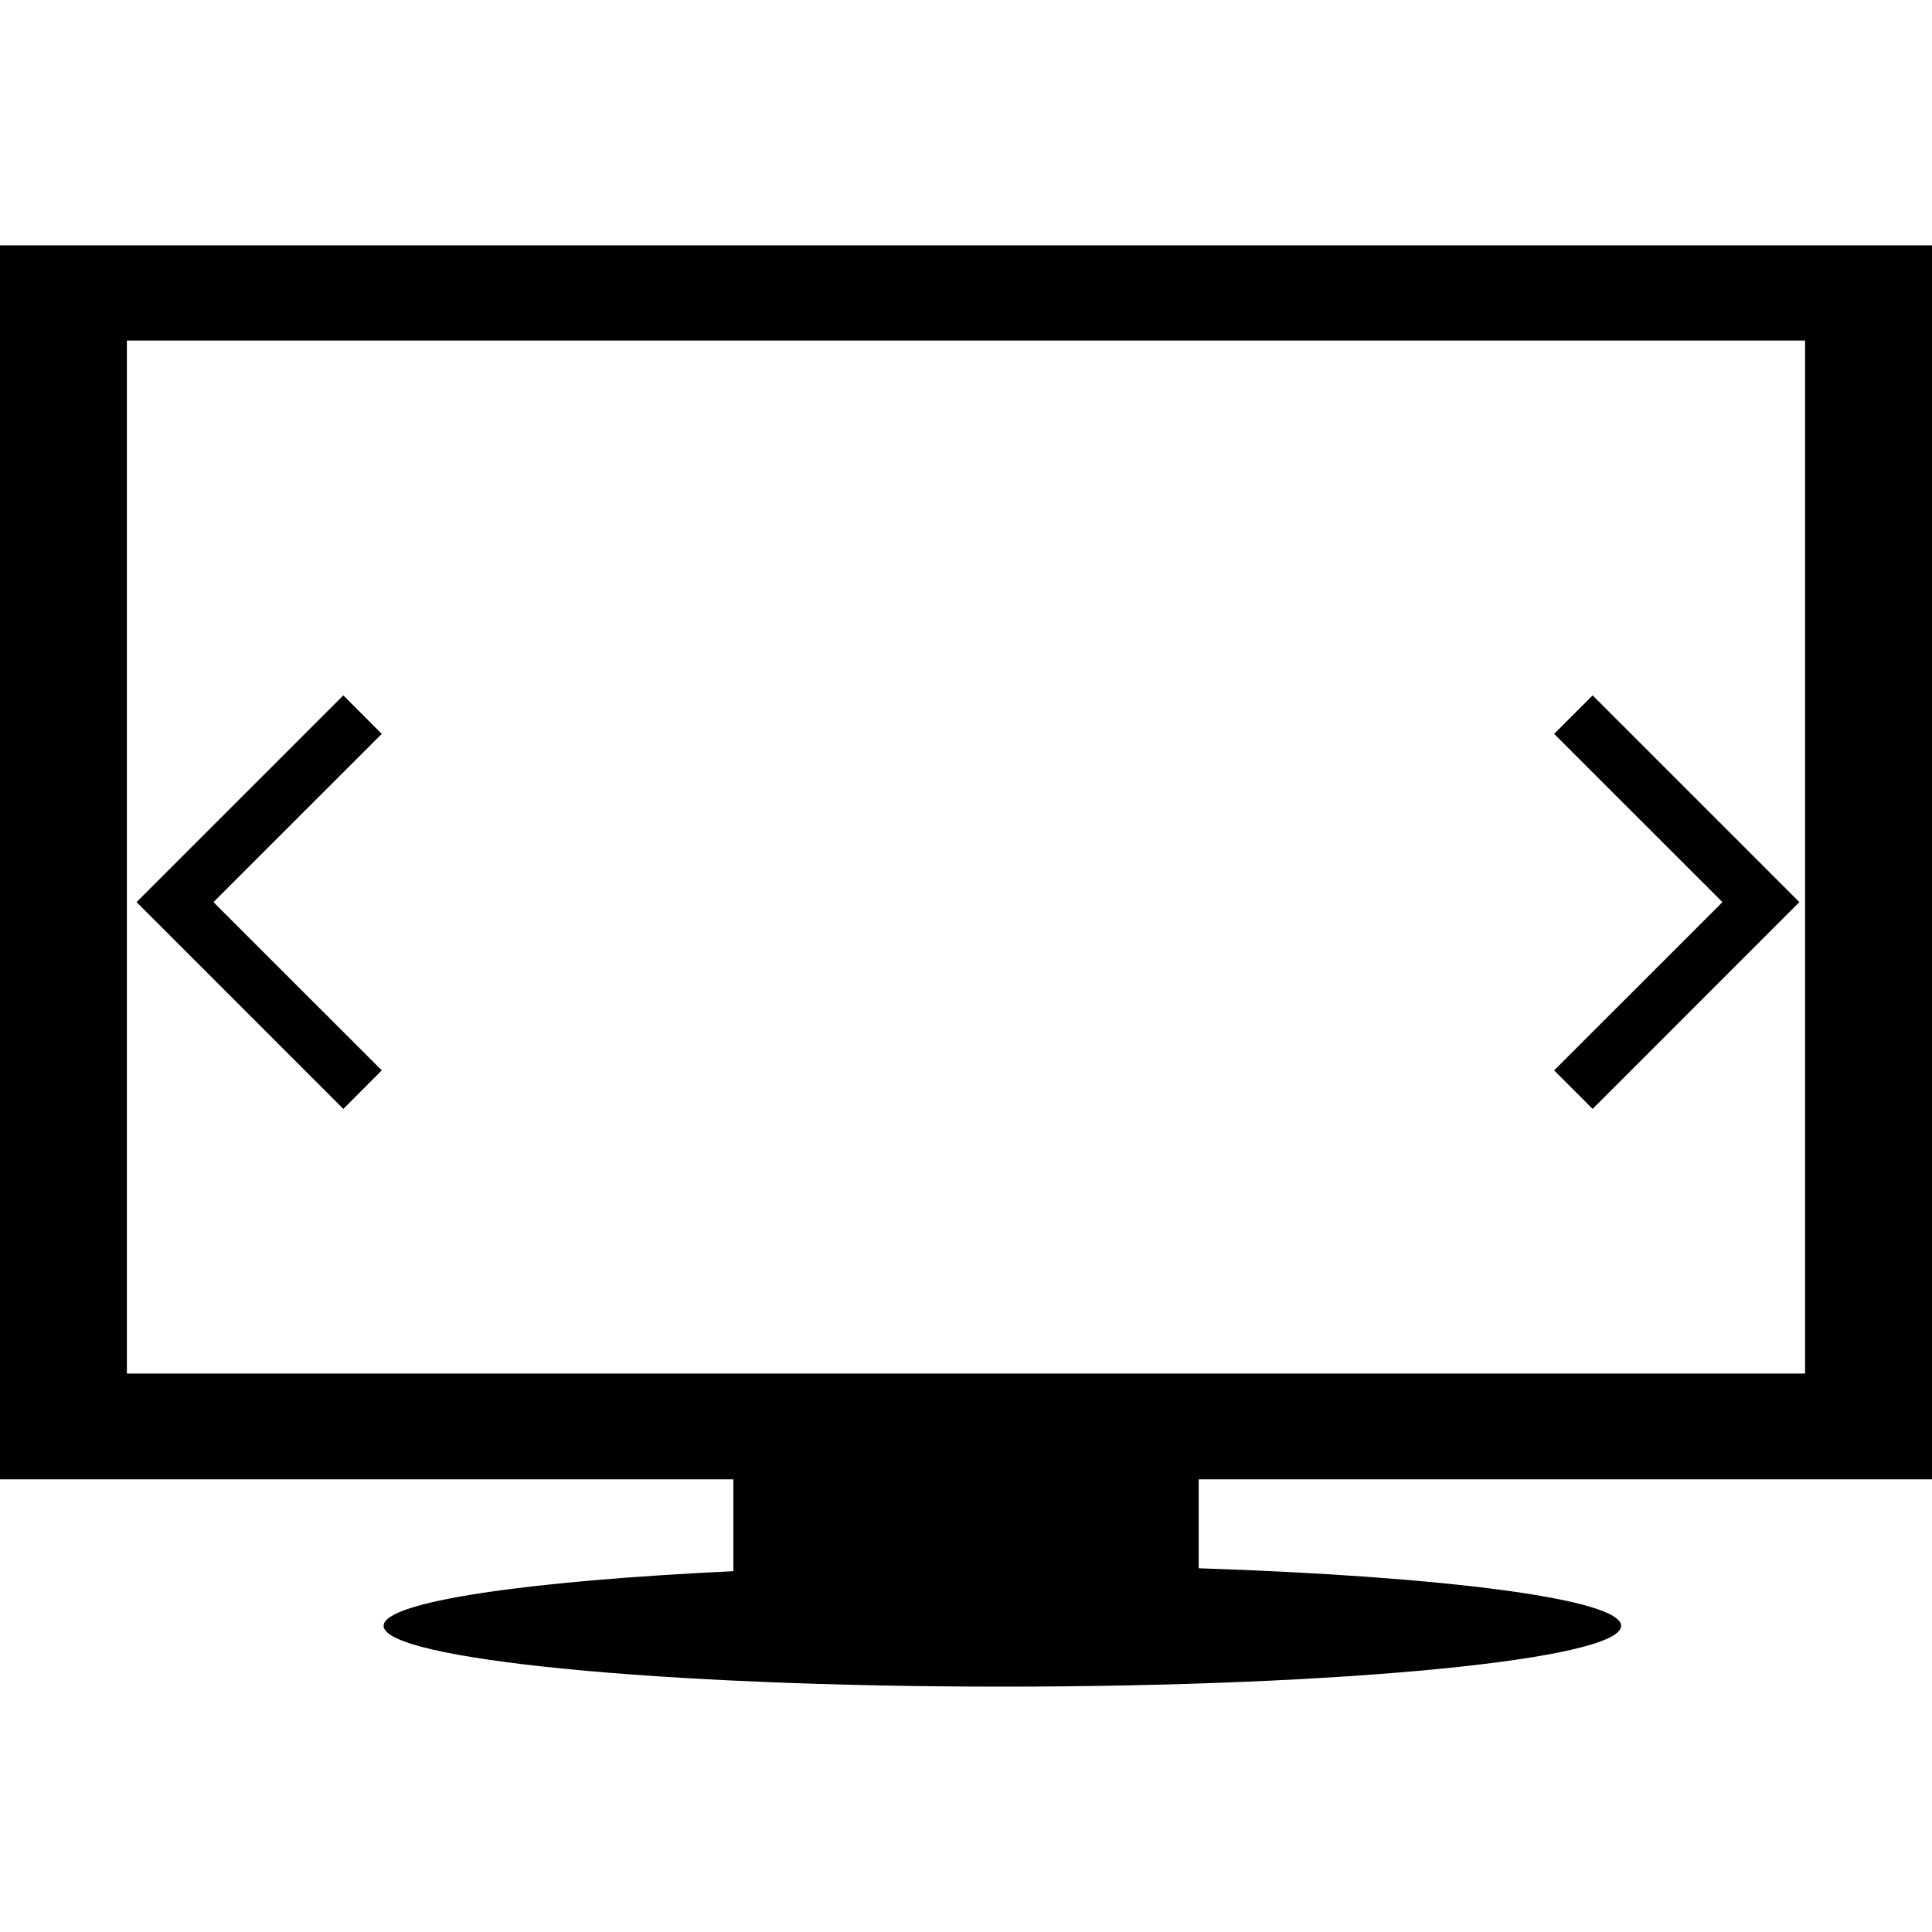
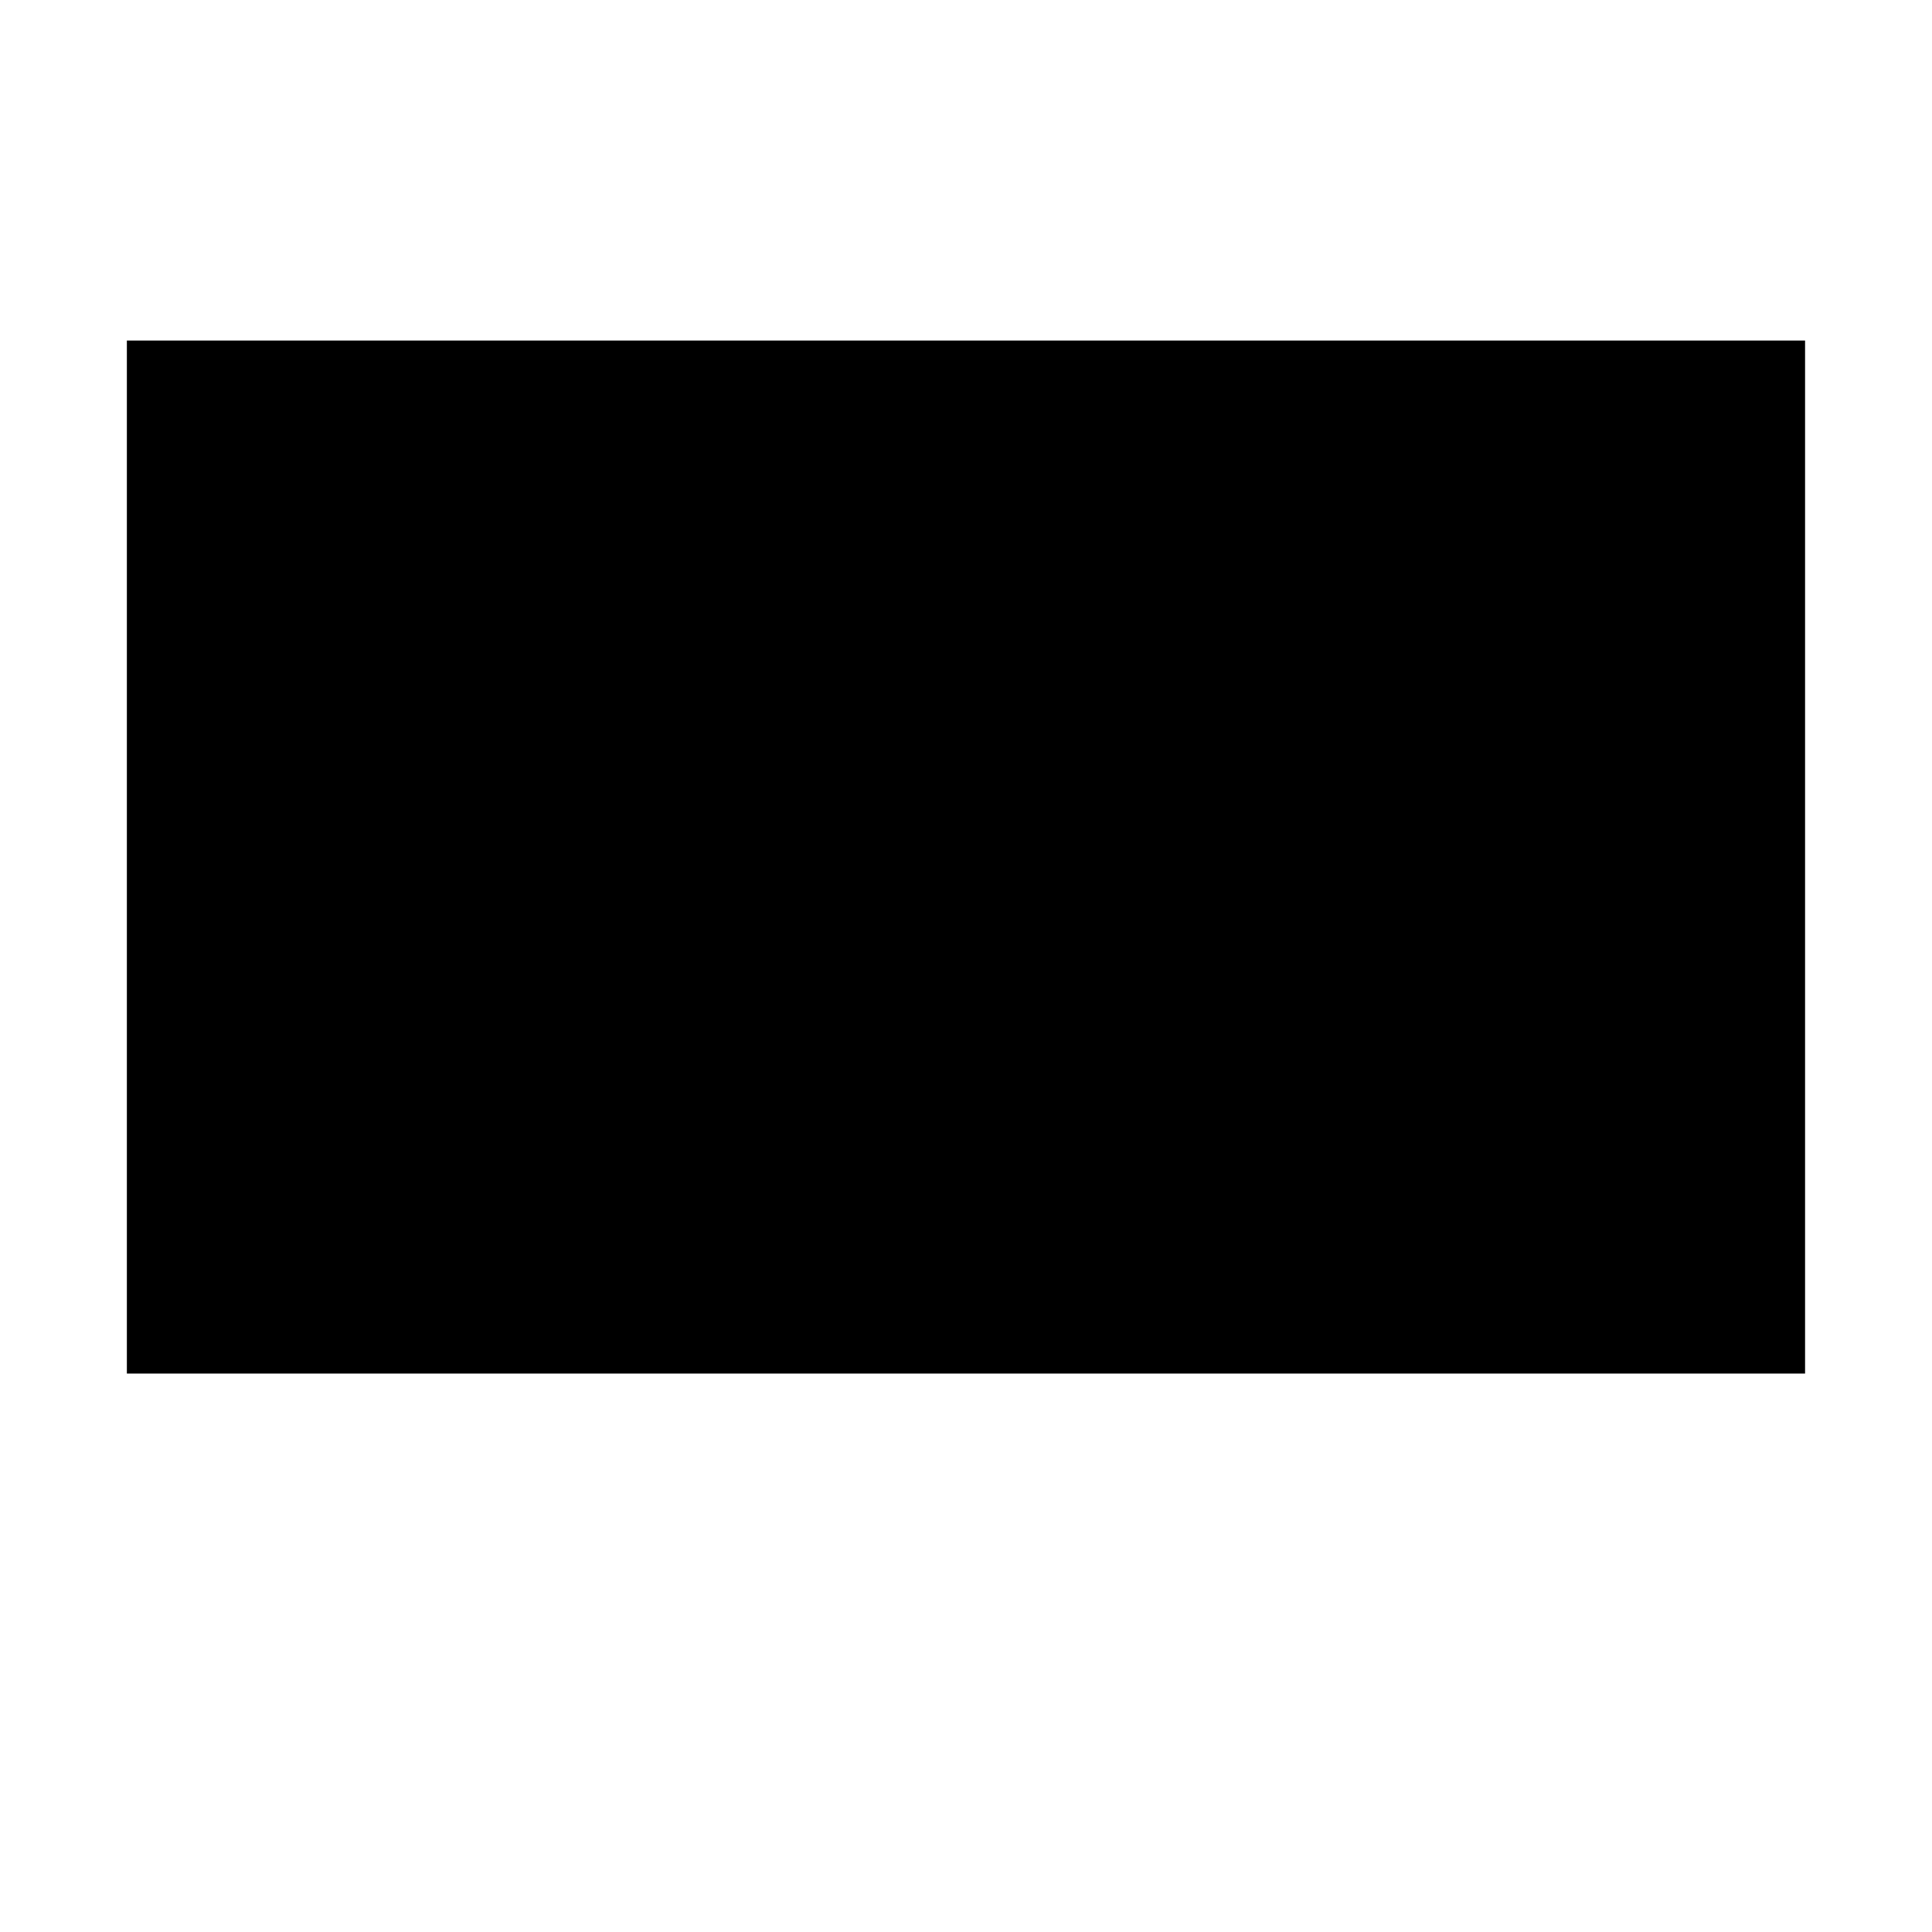
<svg xmlns="http://www.w3.org/2000/svg" version="1.1" id="Capa_1" x="0px" y="0px" width="367.319px" height="367.319px" viewBox="0 0 367.319 367.319" style="enable-background:new 0 0 367.319 367.319;" xml:space="preserve">
  <g>
-     <path d="M367.319,281.257V46.649H0v234.608h139.427v17.464c-39.324,1.867-66.496,5.802-66.496,10.387   c0,6.38,52.663,11.562,117.642,11.562c64.98,0,117.644-5.183,117.644-11.562c0-5.098-33.651-9.412-80.318-10.943v-16.907H367.319z    M24.121,261.151V64.747h319.066v196.404H24.121z M302.795,132.211l39.305,39.303l-39.305,39.317l-7.316-7.328l31.998-31.989   l-31.998-31.989L302.795,132.211z M72.583,139.525l-31.995,31.989l31.995,31.989l-7.31,7.328l-39.309-39.317l39.309-39.303   L72.583,139.525z" />
+     <path d="M367.319,281.257V46.649v234.608h139.427v17.464c-39.324,1.867-66.496,5.802-66.496,10.387   c0,6.38,52.663,11.562,117.642,11.562c64.98,0,117.644-5.183,117.644-11.562c0-5.098-33.651-9.412-80.318-10.943v-16.907H367.319z    M24.121,261.151V64.747h319.066v196.404H24.121z M302.795,132.211l39.305,39.303l-39.305,39.317l-7.316-7.328l31.998-31.989   l-31.998-31.989L302.795,132.211z M72.583,139.525l-31.995,31.989l31.995,31.989l-7.31,7.328l-39.309-39.317l39.309-39.303   L72.583,139.525z" />
  </g>
  <g>
</g>
  <g>
</g>
  <g>
</g>
  <g>
</g>
  <g>
</g>
  <g>
</g>
  <g>
</g>
  <g>
</g>
  <g>
</g>
  <g>
</g>
  <g>
</g>
  <g>
</g>
  <g>
</g>
  <g>
</g>
  <g>
</g>
</svg>